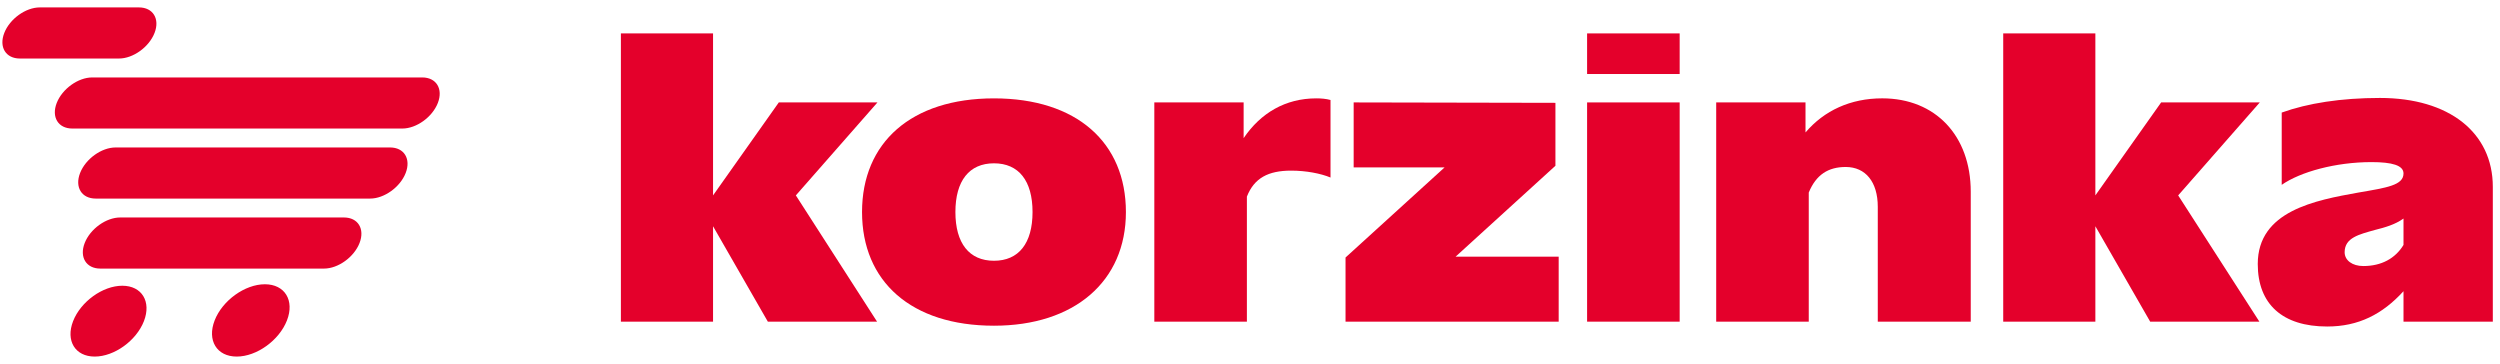
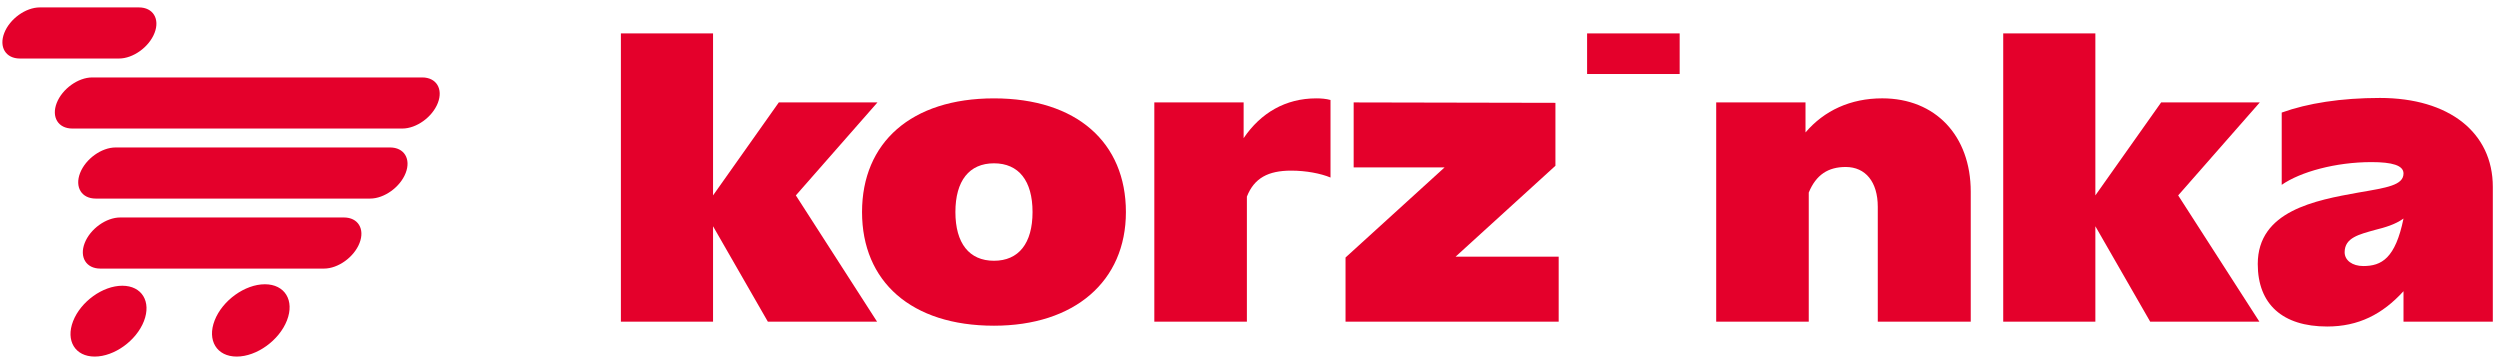
<svg xmlns="http://www.w3.org/2000/svg" width="261" height="38" viewBox="0 0 261 38" fill="none">
-   <path d="M244.78 26.334C244.78 24.808 246.306 24.469 247.958 24.003C248.976 23.749 250.035 23.452 250.926 22.816V25.571C250.078 26.969 248.637 27.775 246.729 27.775C245.584 27.775 244.78 27.182 244.78 26.334ZM238.211 19.297C240.16 17.94 243.847 16.924 247.577 16.924C249.739 16.924 250.926 17.262 250.926 18.11C250.926 19.34 249.187 19.594 246.221 20.102C241.729 20.908 235.71 22.009 235.71 27.561C235.71 31.758 238.295 34.088 242.957 34.088C246.221 34.088 248.722 32.817 250.926 30.401V33.579H260.25V19.508C260.25 13.829 255.672 10.226 248.467 10.226C244.399 10.226 240.922 10.778 238.211 11.752V19.296V19.297Z" fill="#E4002B" />
+   <path d="M244.78 26.334C244.78 24.808 246.306 24.469 247.958 24.003C248.976 23.749 250.035 23.452 250.926 22.816C250.078 26.969 248.637 27.775 246.729 27.775C245.584 27.775 244.78 27.182 244.78 26.334ZM238.211 19.297C240.16 17.94 243.847 16.924 247.577 16.924C249.739 16.924 250.926 17.262 250.926 18.11C250.926 19.34 249.187 19.594 246.221 20.102C241.729 20.908 235.71 22.009 235.71 27.561C235.71 31.758 238.295 34.088 242.957 34.088C246.221 34.088 248.722 32.817 250.926 30.401V33.579H260.25V19.508C260.25 13.829 255.672 10.226 248.467 10.226C244.399 10.226 240.922 10.778 238.211 11.752V19.296V19.297Z" fill="#E4002B" />
  <path d="M209.136 33.581H218.756V23.621L224.479 33.581H235.88L227.402 20.399L235.922 10.693H225.623L218.756 20.399V3.488H209.136V33.581Z" fill="#E4002B" />
  <path d="M179.171 33.581H188.834V20.103C189.598 18.238 190.869 17.433 192.692 17.433C194.769 17.433 196.04 19.001 196.04 21.586V33.579H205.746V20.016C205.746 14.167 202.058 10.267 196.506 10.267C193.199 10.267 190.444 11.539 188.495 13.828V10.692H179.171V33.579V33.581Z" fill="#E4002B" />
  <path d="M175.357 3.488H165.693V7.727H175.357V3.488Z" fill="#E4002B" />
-   <path d="M175.357 10.693H165.693V33.581H175.357V10.693Z" fill="#E4002B" />
  <path d="M140.474 33.581H162.726V26.799H151.96L162.387 17.306V10.736L141.322 10.693V17.475H150.817L140.474 26.884V33.581Z" fill="#E4002B" />
  <path d="M120.512 33.581H130.175V20.527C130.939 18.577 132.421 17.814 134.795 17.814C136.363 17.814 137.889 18.11 138.906 18.534V10.439C138.441 10.311 137.932 10.269 137.422 10.269C134.2 10.269 131.615 11.794 129.835 14.422V10.692H120.511V33.579L120.512 33.581Z" fill="#E4002B" />
  <path d="M99.744 22.137C99.744 18.873 101.186 17.05 103.771 17.05C106.356 17.05 107.797 18.873 107.797 22.137C107.797 25.401 106.356 27.223 103.771 27.223C101.186 27.223 99.744 25.4 99.744 22.137ZM103.771 34.004C112.162 34.004 117.545 29.384 117.545 22.137C117.545 14.89 112.417 10.27 103.771 10.27C95.124 10.27 89.997 14.89 89.997 22.137C89.997 29.384 95.124 34.004 103.771 34.004Z" fill="#E4002B" />
  <path d="M64.821 33.581H74.442V23.621L80.163 33.581H91.565L83.087 20.399L91.607 10.693H81.308L74.442 20.399V3.488H64.821V33.581Z" fill="#E4002B" />
  <path d="M29.959 33.451C29.147 35.536 26.799 37.226 24.714 37.226C22.63 37.226 21.598 35.536 22.409 33.451C23.221 31.367 25.569 29.677 27.654 29.677C29.738 29.677 30.77 31.367 29.959 33.451ZM35.906 22.704H12.549C11.075 22.704 9.416 23.899 8.842 25.372C8.268 26.846 8.998 28.04 10.472 28.04H33.829C35.303 28.04 36.962 26.844 37.536 25.372C38.11 23.898 37.38 22.704 35.906 22.704ZM40.722 15.395H12.068C10.594 15.395 8.935 16.59 8.361 18.063C7.787 19.537 8.517 20.731 9.991 20.731H38.644C40.118 20.731 41.778 19.535 42.352 18.063C42.925 16.589 42.196 15.395 40.722 15.395ZM44.081 8.085H9.628C8.154 8.085 6.495 9.28 5.921 10.752C5.347 12.226 6.077 13.42 7.551 13.42H42.003C43.477 13.42 45.136 12.225 45.71 10.752C46.284 9.279 45.554 8.085 44.08 8.085H44.081ZM12.768 29.831C10.726 29.831 8.427 31.487 7.631 33.529C6.836 35.571 7.846 37.226 9.888 37.226C11.93 37.226 14.23 35.571 15.026 33.529C15.82 31.487 14.811 29.831 12.768 29.831ZM16.134 3.442C16.708 1.968 15.978 0.774 14.504 0.774H4.154C2.681 0.774 1.02 1.97 0.446 3.442C-0.128 4.916 0.602 6.11 2.076 6.11H12.425C13.899 6.11 15.559 4.915 16.133 3.442H16.134Z" fill="#E4002B" />
</svg>